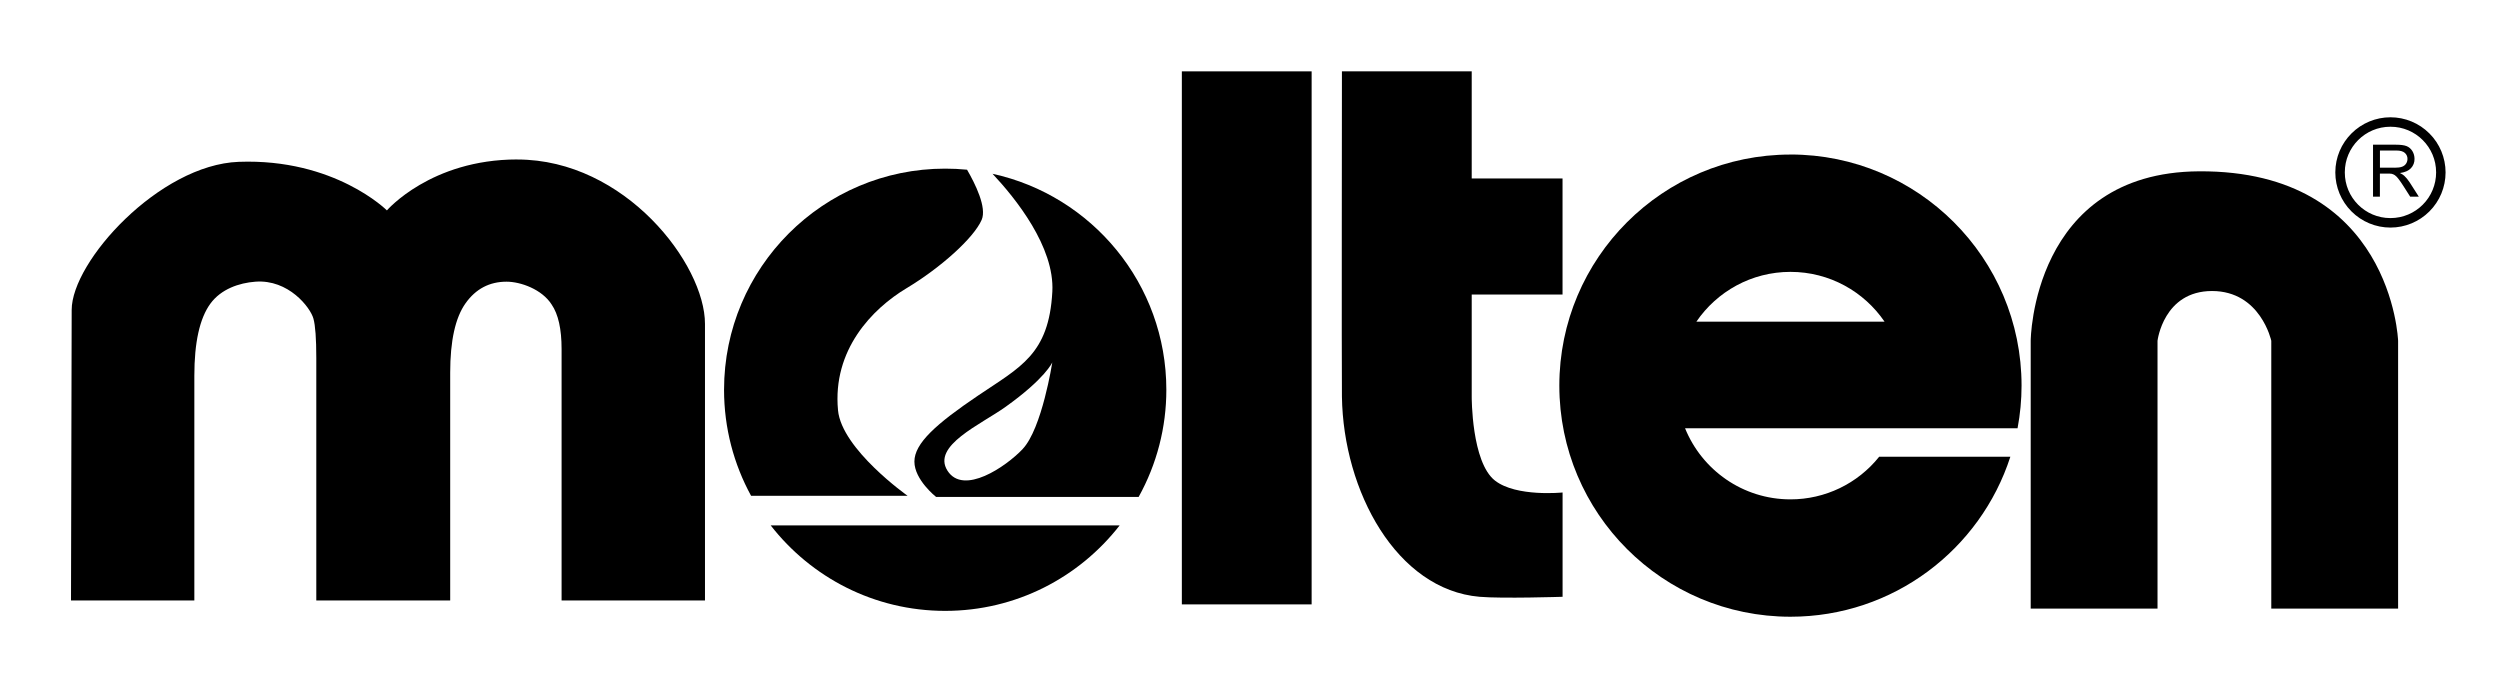
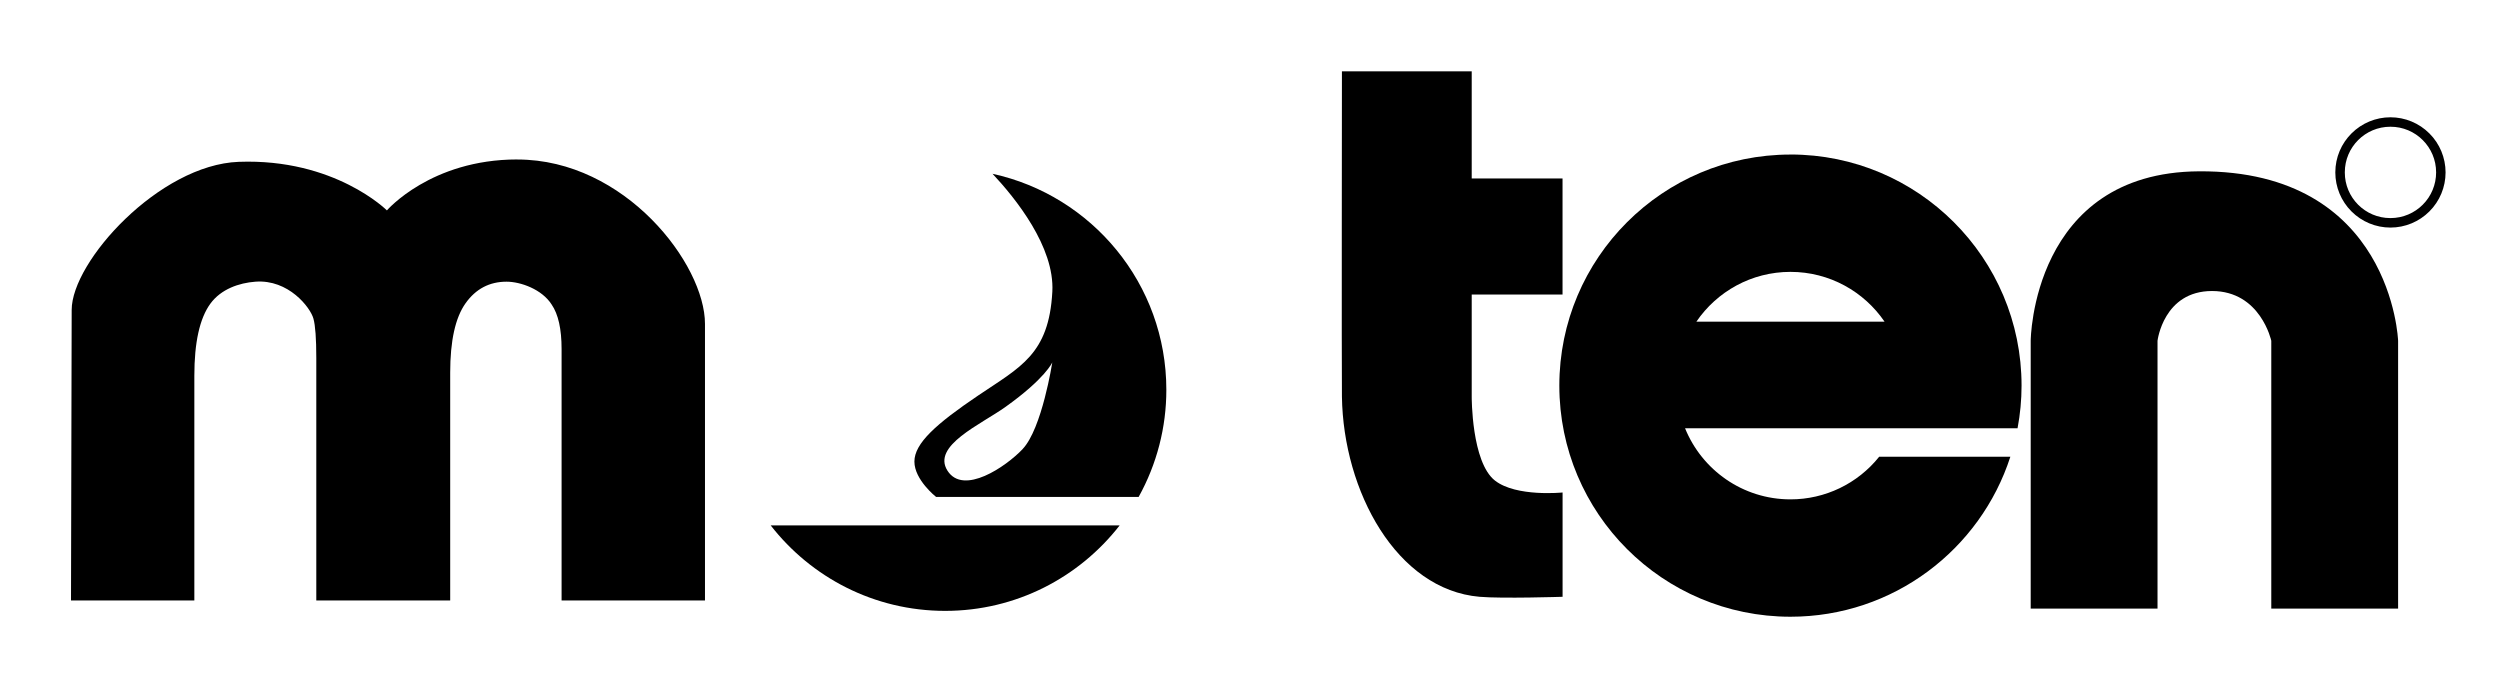
<svg xmlns="http://www.w3.org/2000/svg" id="Calque_1" version="1.1" viewBox="0 0 632 175.57">
  <path d="M254.22,102.85c-6.24,4.46-18.72,9.81-14.69,16.14,4.03,6.34,14.78-.99,19.02-5.48,4.9-5.19,7.49-21.9,7.49-21.9,0,0-1.73,4.04-11.81,11.24Z" fill="none" />
  <path d="M604.33,32.04h-.03c-6.36,0-11.53,5.14-11.53,11.51v.05c0,6.36,5.15,11.53,11.51,11.53h.04c3.18,0,6.07-1.29,8.15-3.38,2.17-2.16,3.39-5.1,3.38-8.16h0c0-6.38-5.15-11.54-11.52-11.55ZM609.29,49.72l-1.74-2.73c-.39-.62-.81-1.23-1.26-1.81-.24-.34-.54-.63-.87-.88-.24-.16-.51-.28-.79-.35-.32-.05-.64-.07-.97-.06h-2.02v5.83h-1.74v-13.13h5.82c1.17,0,2.06.12,2.67.36.6.24,1.09.65,1.46,1.25.36.6.54,1.26.54,1.98.02.87-.3,1.72-.9,2.35-.61.64-1.53,1.05-2.79,1.22.46.22.81.44,1.05.66.51.46.99,1.05,1.44,1.75l2.28,3.57h-2.18Z" fill="none" />
  <path d="M608.26,41.35c.23-.35.35-.76.35-1.18.02-.58-.23-1.15-.67-1.53-.45-.4-1.17-.6-2.14-.6h-4.15v4.34h3.73c.79,0,1.41-.08,1.86-.25.42-.14.78-.42,1.02-.79Z" fill="none" />
-   <path d="M211.85,103.71h0c-1.44-15.27,8.65-25.64,17.29-30.83,8.65-5.19,17-12.68,19.02-17.29,1.36-3.12-1.62-9.12-3.69-12.69-1.84-.18-3.68-.27-5.53-.27-30.87,0-55.9,25.03-55.9,55.9,0,9.71,2.48,18.84,6.83,26.8h39.56s-16.65-11.76-17.58-21.61Z" />
  <path d="M130.76,40.31c-21.87,0-32.95,12.88-32.95,12.88,0,0-13.18-13.18-37.45-12.28-20.06.74-42.24,25.17-42.24,37.45h0s-.17,73.44-.17,73.44h31.18v-56.8c0-8.45,1.35-14.53,4.05-18.23,2.7-3.7,7.26-5.25,11.38-5.56,8.39-.64,13.9,6.53,14.67,9.32.49,1.75.73,5.07.73,9.96v61.31h33.85v-57.58c0-8.05,1.29-13.91,3.88-17.55,2.59-3.64,6.04-5.46,10.37-5.46,3.56,0,8.96,1.93,11.4,5.78,1.68,2.45,2.51,6.2,2.51,11.24v63.57h36.25v-69.92c0-15.09-20.19-41.56-47.46-41.56Z" />
  <path d="M250.9,43.92c5.74,6.11,15.75,18.47,15.13,29.83-.86,15.85-8.07,19.02-18.73,26.22-10.66,7.2-16.14,12.1-16.14,16.72s5.48,8.93,5.48,8.93h51.21c4.6-8.29,7.01-17.61,7-27.09,0-26.76-18.82-49.12-43.95-54.6ZM258.54,113.51c-4.24,4.48-14.99,11.81-19.02,5.48-4.02-6.32,8.45-11.67,14.69-16.14,10.09-7.2,11.81-11.24,11.81-11.24,0,0-2.59,16.71-7.49,21.9Z" />
  <path d="M238.94,154.43c17.94,0,33.88-8.47,44.11-21.61h-88.22c10.23,13.14,26.17,21.61,44.11,21.61Z" />
-   <rect x="298.77" y="18.04" width="32.81" height="134.75" />
  <path d="M377.94,121.5c-5.98-4.65-5.89-21.24-5.89-21.24v-25.8h22.96v-29.35h-22.96v-27.07h-32.81s-.09,75.88,0,82.23c.35,23.93,13.82,48.8,34.8,50.6,5.68.49,20.98,0,20.98,0v-26.37s-11.69,1.2-17.08-3Z" />
  <path d="M452.63,39.07c-32.27,0-58.43,26.15-58.43,58.42s26.16,58.42,58.43,58.42c25.99,0,48-16.98,55.59-40.45h-33.16c-5.45,6.82-13.7,10.79-22.43,10.78-12.07,0-22.38-7.44-26.65-17.98h84.06c.67-3.56,1.01-7.17,1.01-10.78,0-32.26-26.16-58.42-58.42-58.42ZM428.85,81.31c5.18-7.59,13.89-12.58,23.78-12.58s18.6,4.99,23.78,12.58h-47.55Z" />
  <path d="M555.9,43.31c-42.24.26-42.54,42.84-42.54,42.84v67.71h32.06v-67.71s1.5-12.58,13.78-12.58,14.98,12.58,14.98,12.58v67.71h32.06v-67.71s-1.5-43.14-50.33-42.84Z" />
-   <path d="M607.75,44.4c-.24-.22-.59-.44-1.05-.66,1.26-.17,2.19-.58,2.79-1.22.6-.63.92-1.48.9-2.35,0-.72-.18-1.38-.54-1.98-.37-.59-.86-1.01-1.46-1.25-.6-.24-1.5-.36-2.67-.36h-5.82v13.13h1.74v-5.83h2.02c.32,0,.65.01.97.06.28.07.55.19.79.35.33.25.63.54.87.88.45.58.87,1.18,1.26,1.81l1.74,2.73h2.18l-2.28-3.57c-.45-.7-.94-1.28-1.44-1.75ZM605.38,42.39h-3.73v-4.34h4.15c.97,0,1.69.2,2.14.6.44.38.69.95.67,1.53,0,.42-.12.83-.35,1.18-.24.37-.6.64-1.02.79-.45.17-1.08.25-1.86.25Z" />
  <path d="M614.16,33.74c-2.61-2.62-6.16-4.09-9.85-4.09h-.01c-3.69,0-7.23,1.47-9.84,4.08-2.53,2.52-4.09,6.01-4.09,9.85v.02c0,3.69,1.47,7.23,4.08,9.84,2.61,2.62,6.16,4.09,9.85,4.09h.01c3.69,0,7.23-1.47,9.84-4.08,2.62-2.61,4.09-6.16,4.09-9.86h0c0-3.7-1.47-7.25-4.08-9.85ZM615.85,43.59c0,3.06-1.21,6-3.38,8.16-2.08,2.09-4.97,3.38-8.15,3.38h-.04c-6.36,0-11.52-5.17-11.51-11.53v-.05c0-6.36,5.17-11.52,11.53-11.51h.03c6.37,0,11.52,5.17,11.52,11.53h0Z" />
</svg>